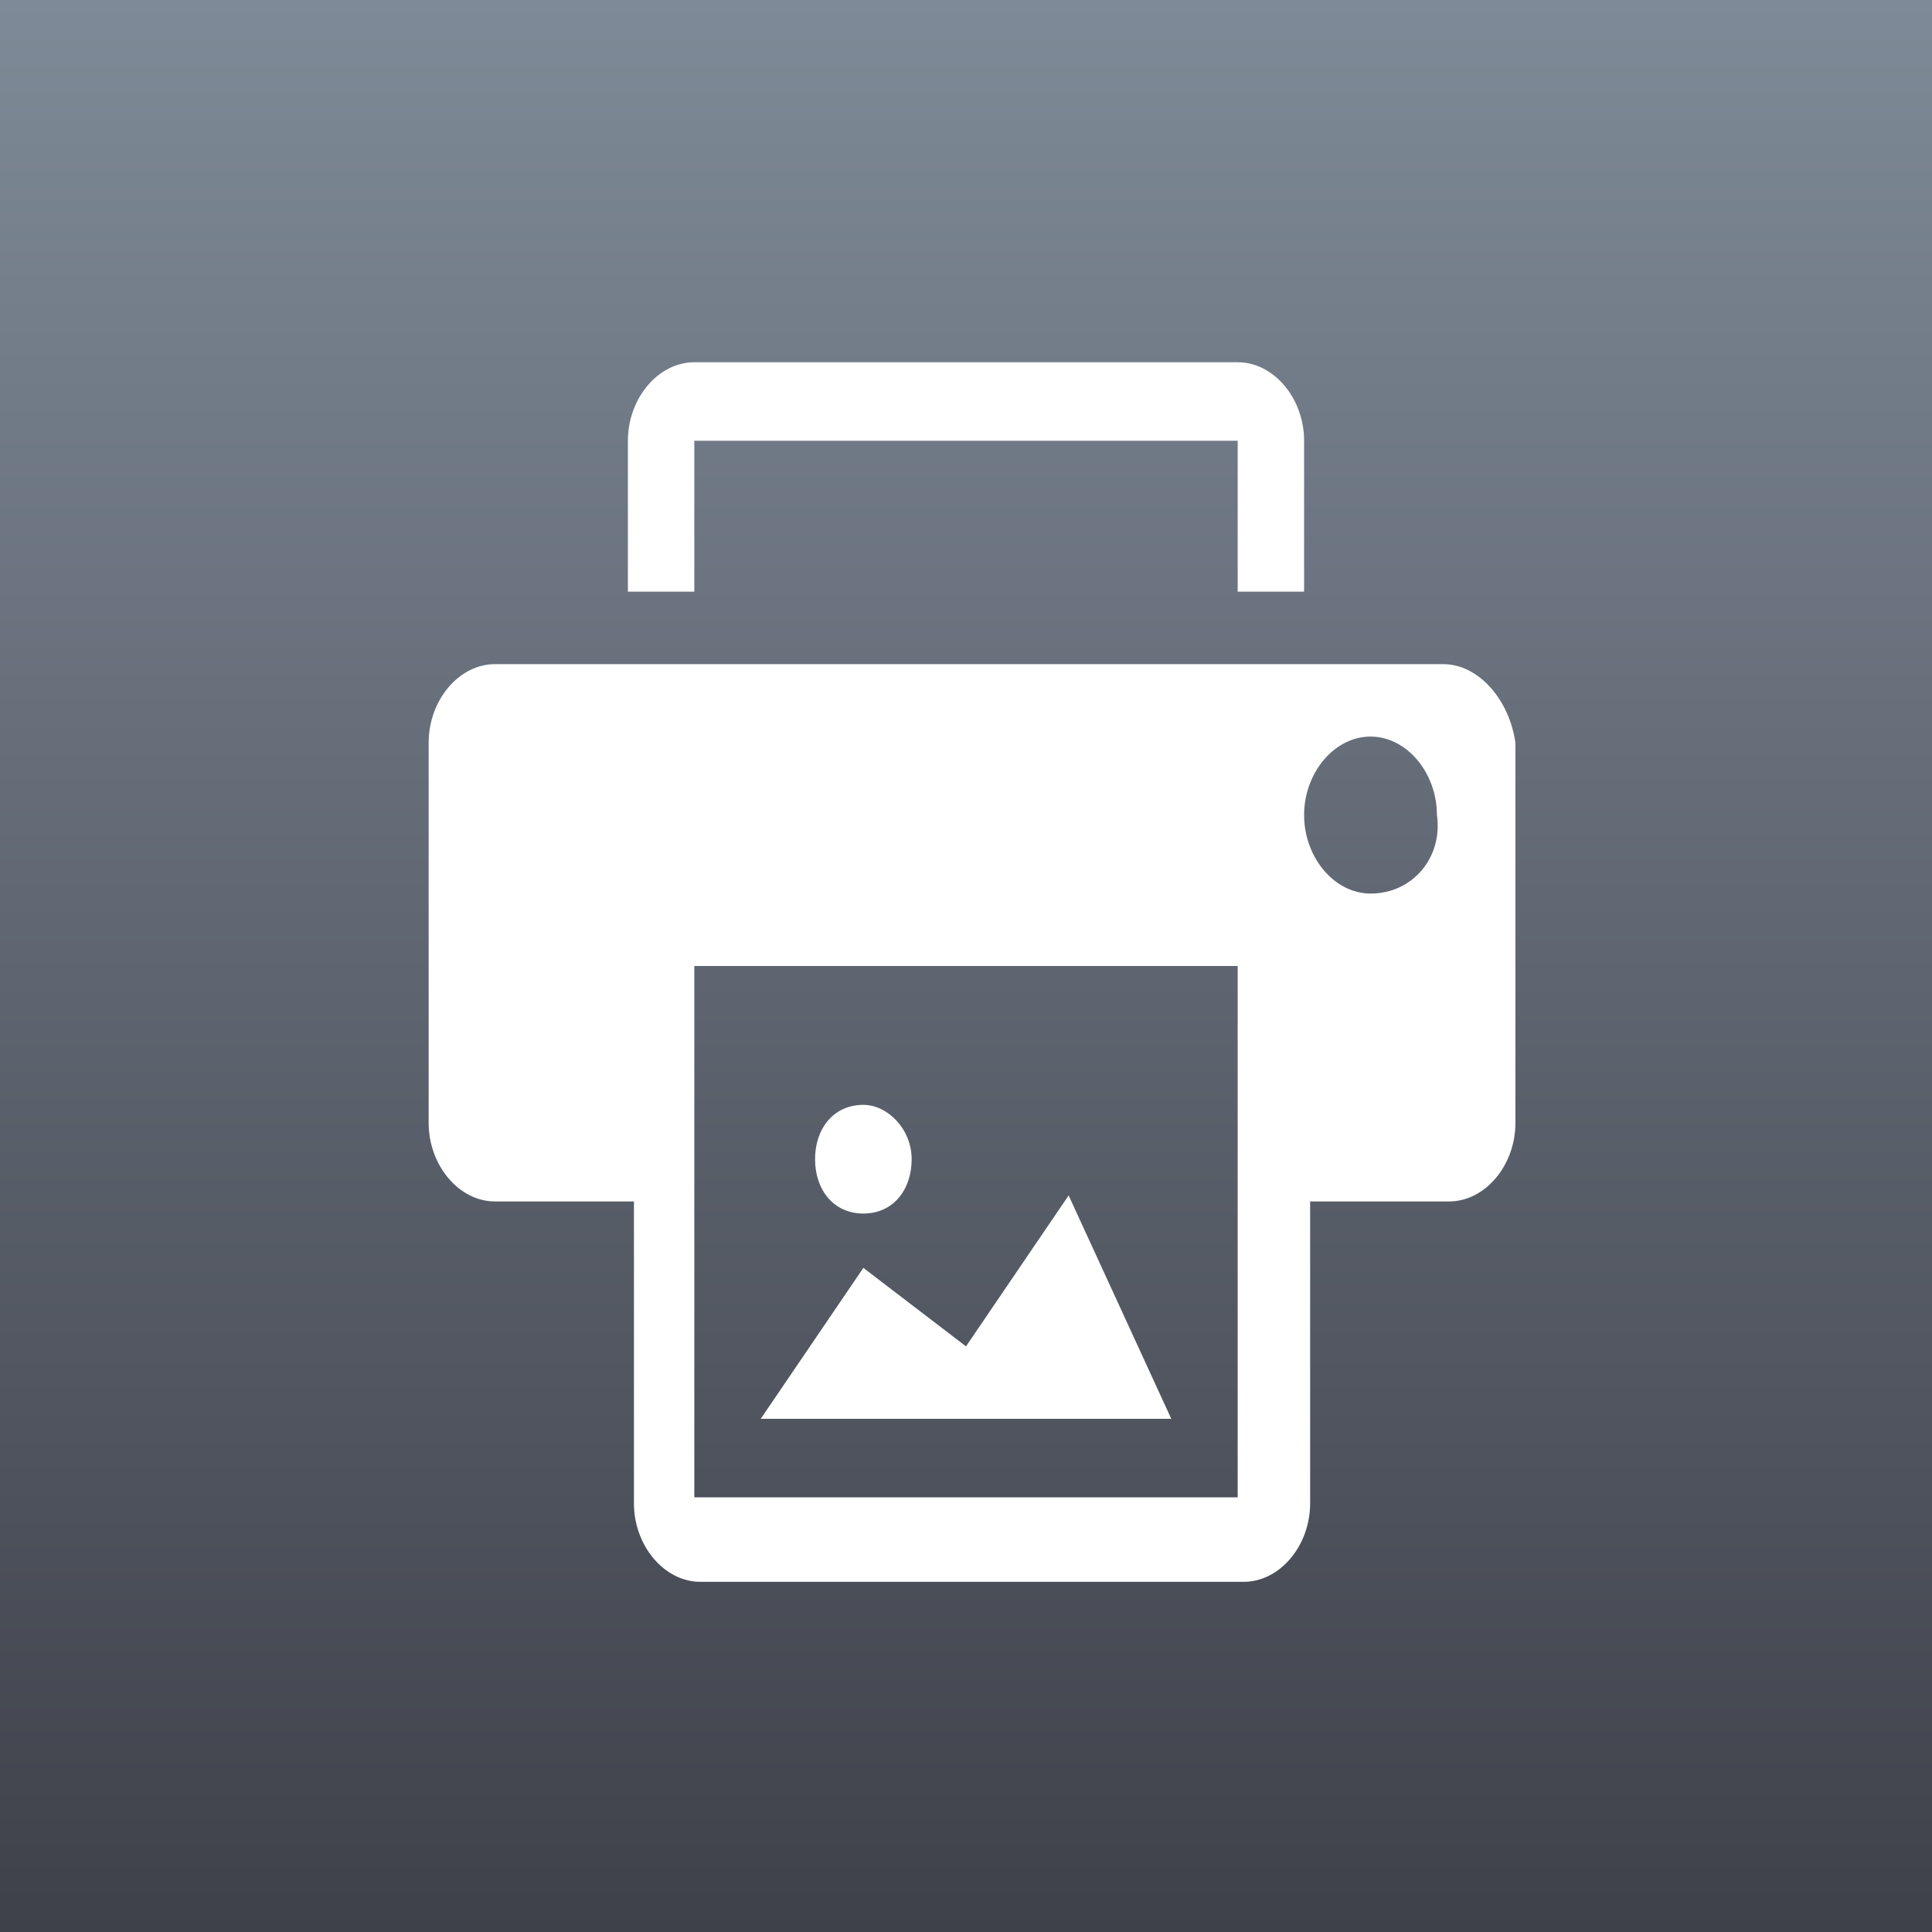
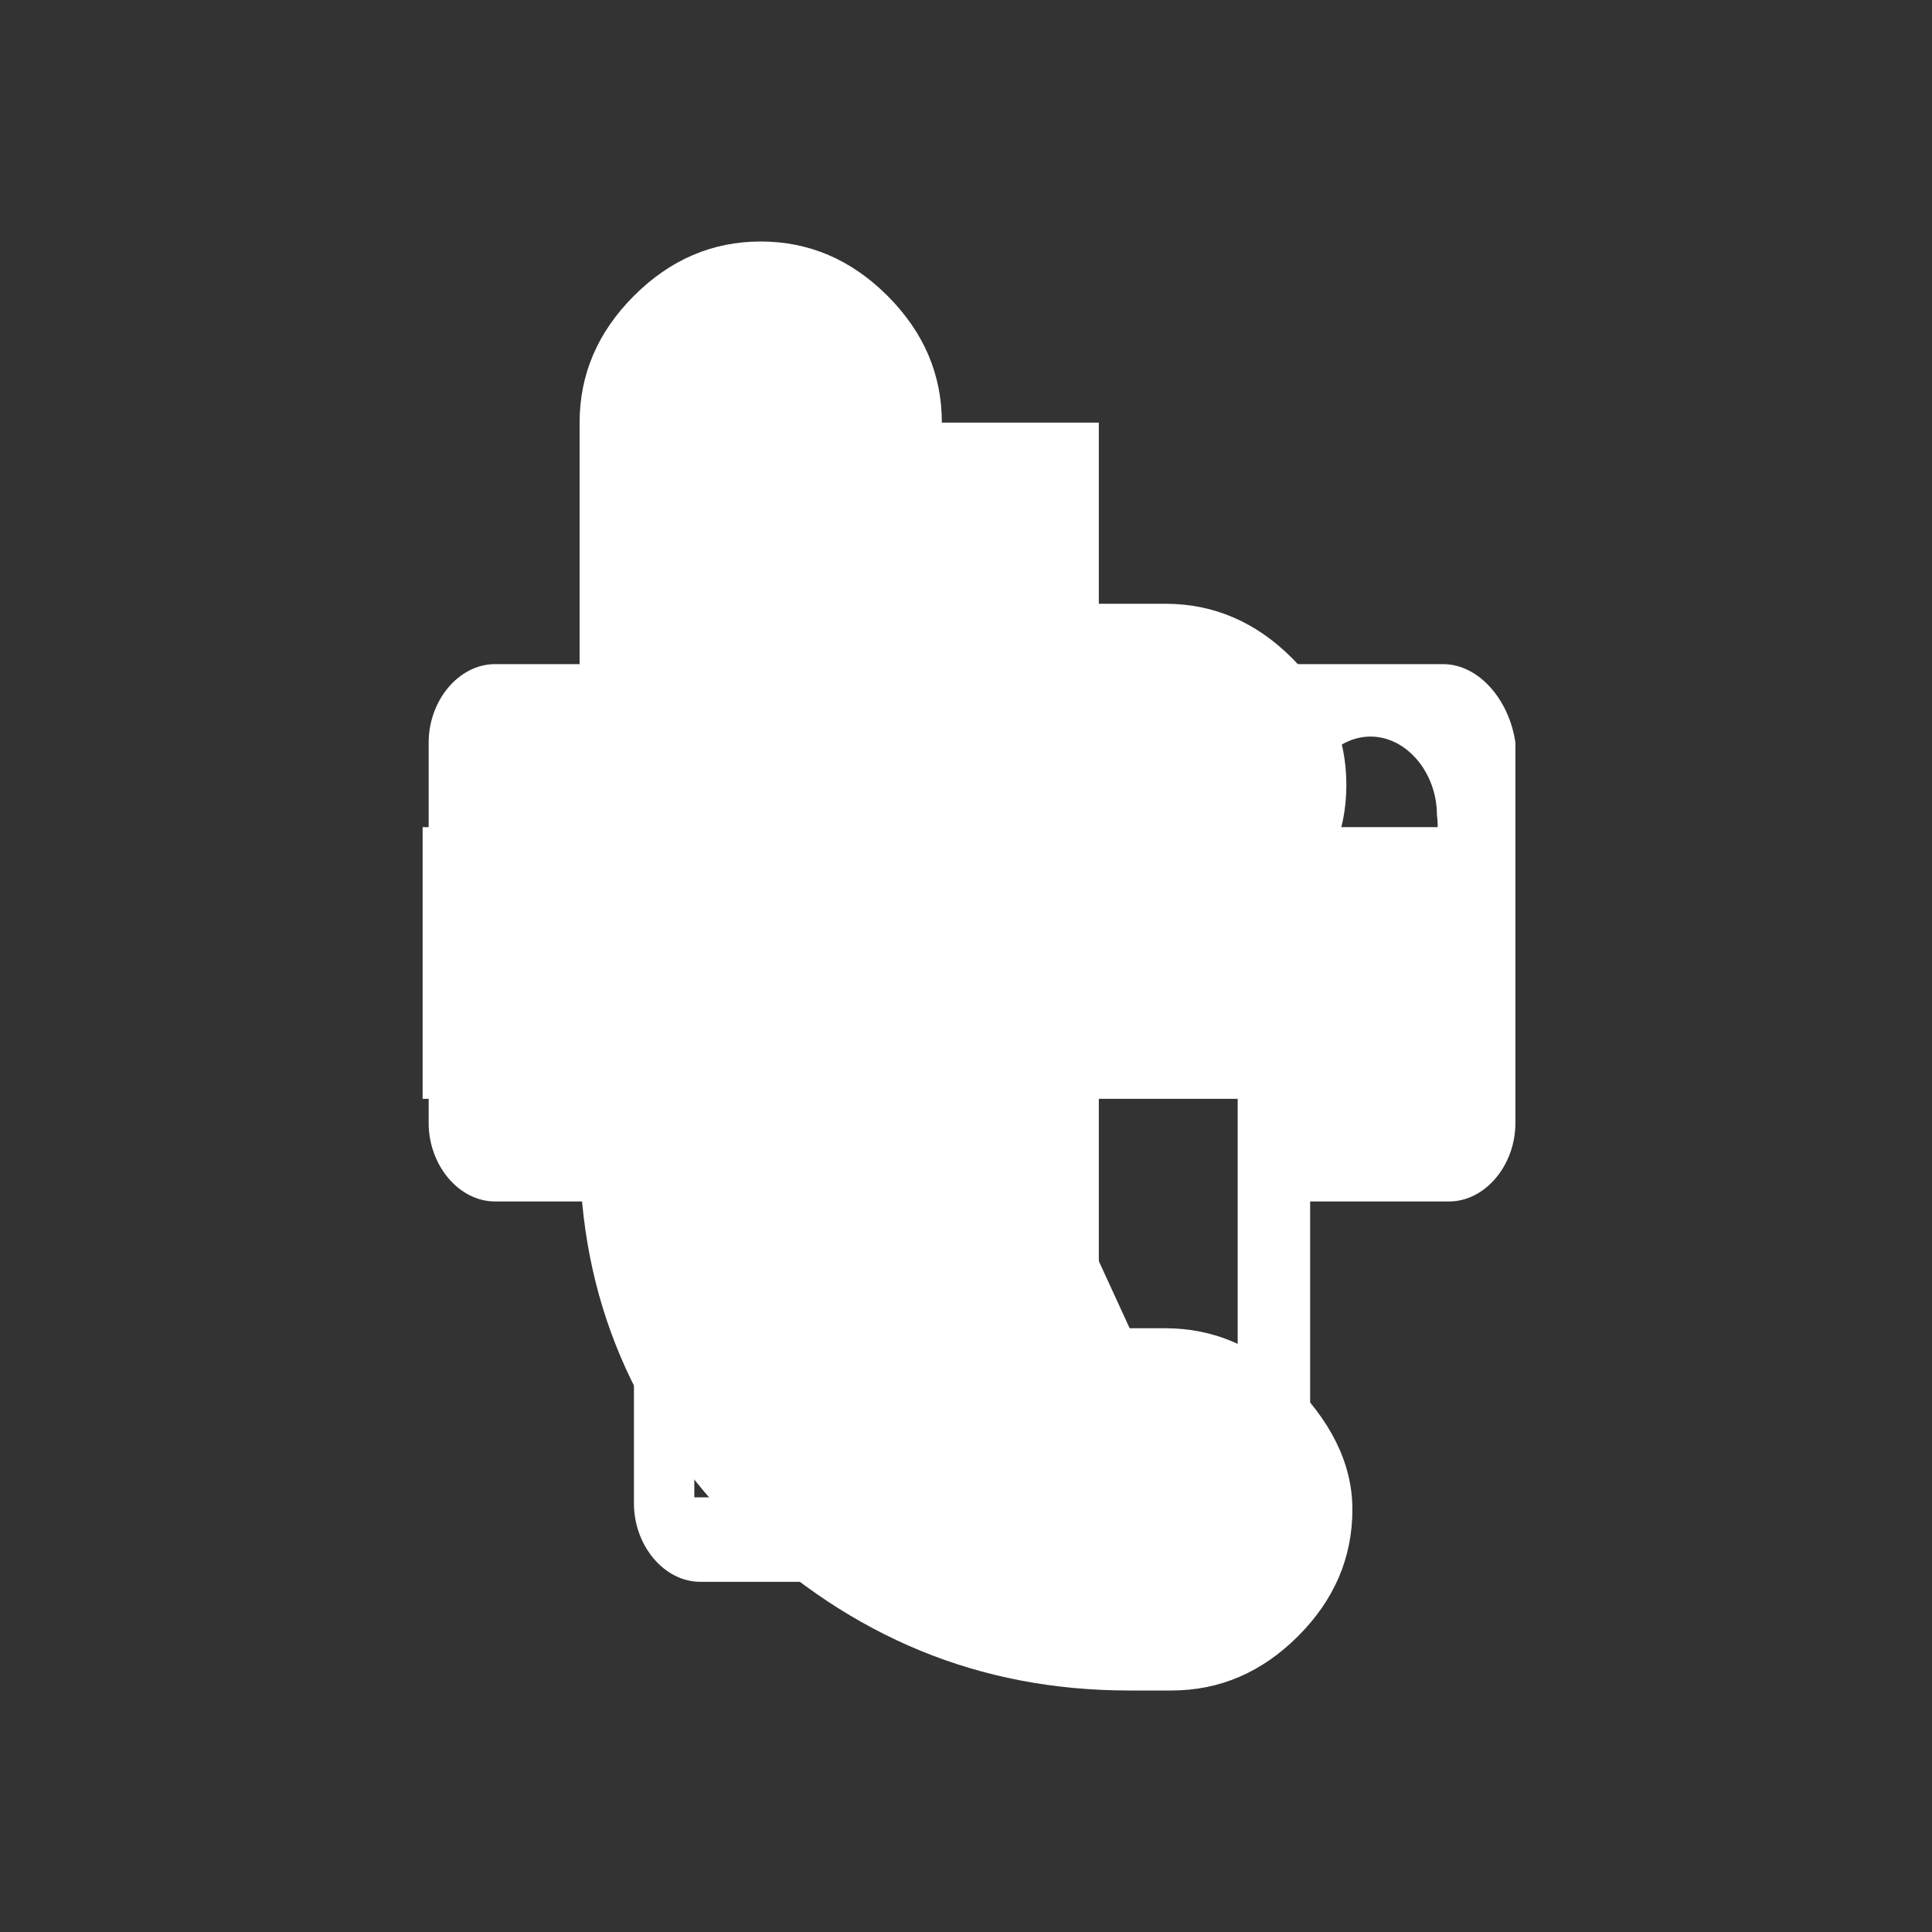
<svg xmlns="http://www.w3.org/2000/svg" version="1.1" id="Layer_1" x="0px" y="0px" viewBox="-289 381 32 32" style="enable-background:new -289 381 32 32;" xml:space="preserve">
  <rect x="-289" y="381" width="32" height="32" fill="#333333" stroke="none" />
  <style type="text/css">
	.st0{fill:#FFFFFF;}
	.st1{fill:url(#SVGID_1_);}
</style>
  <polygon class="st0" points="-264,394.7 -270.8,394.7 -270.8,388 -275.2,388 -275.2,394.7 -282,394.7 -282,399.2 -275.2,399.2   -275.2,406 -270.8,406 -270.8,399.2 -264,399.2 " />
  <g>
    <path class="st0" d="M-266.6,406c0,0.8-0.3,1.5-0.9,2.1c-0.6,0.6-1.3,0.9-2.1,0.9h-0.7c-2.5,0-4.6-0.9-6.4-2.6   c-1.8-1.8-2.7-3.9-2.7-6.4v-12c0-0.8,0.3-1.5,0.9-2.1c0.6-0.6,1.3-0.9,2.1-0.9s1.5,0.3,2.1,0.9c0.6,0.6,0.9,1.3,0.9,2.1v3h3.7   c0.8,0,1.5,0.3,2.1,0.9c0.6,0.6,0.9,1.3,0.9,2.1c0,0.8-0.3,1.5-0.9,2.1c-0.6,0.6-1.3,0.9-2.1,0.9h-3.8v3c0,0.8,0.3,1.5,0.9,2.1   c0.6,0.6,1.3,0.9,2.1,0.9h0.8c0.8,0,1.5,0.3,2.1,0.9C-267,404.5-266.6,405.2-266.6,406L-266.6,406z" />
  </g>
  <linearGradient id="SVGID_1_" gradientUnits="userSpaceOnUse" x1="-273" y1="409" x2="-273" y2="377" gradientTransform="matrix(1 0 0 1 0 4)">
    <stop offset="0" style="stop-color:#3F414A" />
    <stop offset="1" style="stop-color:#7E8A97" />
  </linearGradient>
-   <rect x="-289" y="381" class="st1" width="32" height="32" />
  <g>
-     <path class="st0" d="M-277.5,388.3h9v2.5h1.1v-2.5c0-0.7-0.5-1.3-1.1-1.3h-9c-0.6,0-1.1,0.6-1.1,1.3v2.5h1.1V388.3z" />
    <path class="st0" d="M-265.1,392h-15.7c-0.6,0-1.1,0.6-1.1,1.3v6.3c0,0.7,0.5,1.3,1.1,1.3h2.3v5c0,0.7,0.5,1.3,1.1,1.3h9   c0.6,0,1.1-0.6,1.1-1.3v-5h2.3c0.6,0,1.1-0.6,1.1-1.3v-6.3C-264,392.6-264.5,392-265.1,392z M-268.5,405.8h-9V397h9V405.8z    M-266.3,395.8c-0.6,0-1.1-0.6-1.1-1.3c0-0.7,0.5-1.3,1.1-1.3s1.1,0.6,1.1,1.3C-265.1,395.2-265.6,395.8-266.3,395.8z" />
    <polygon class="st0" points="-271.3,400.8 -273,403.3 -274.7,402 -276.4,404.5 -269.6,404.5  " />
-     <path class="st0" d="M-274.7,401.1c0.5,0,0.8-0.4,0.8-0.9s-0.4-0.9-0.8-0.9c-0.5,0-0.8,0.4-0.8,0.9S-275.2,401.1-274.7,401.1z" />
  </g>
</svg>